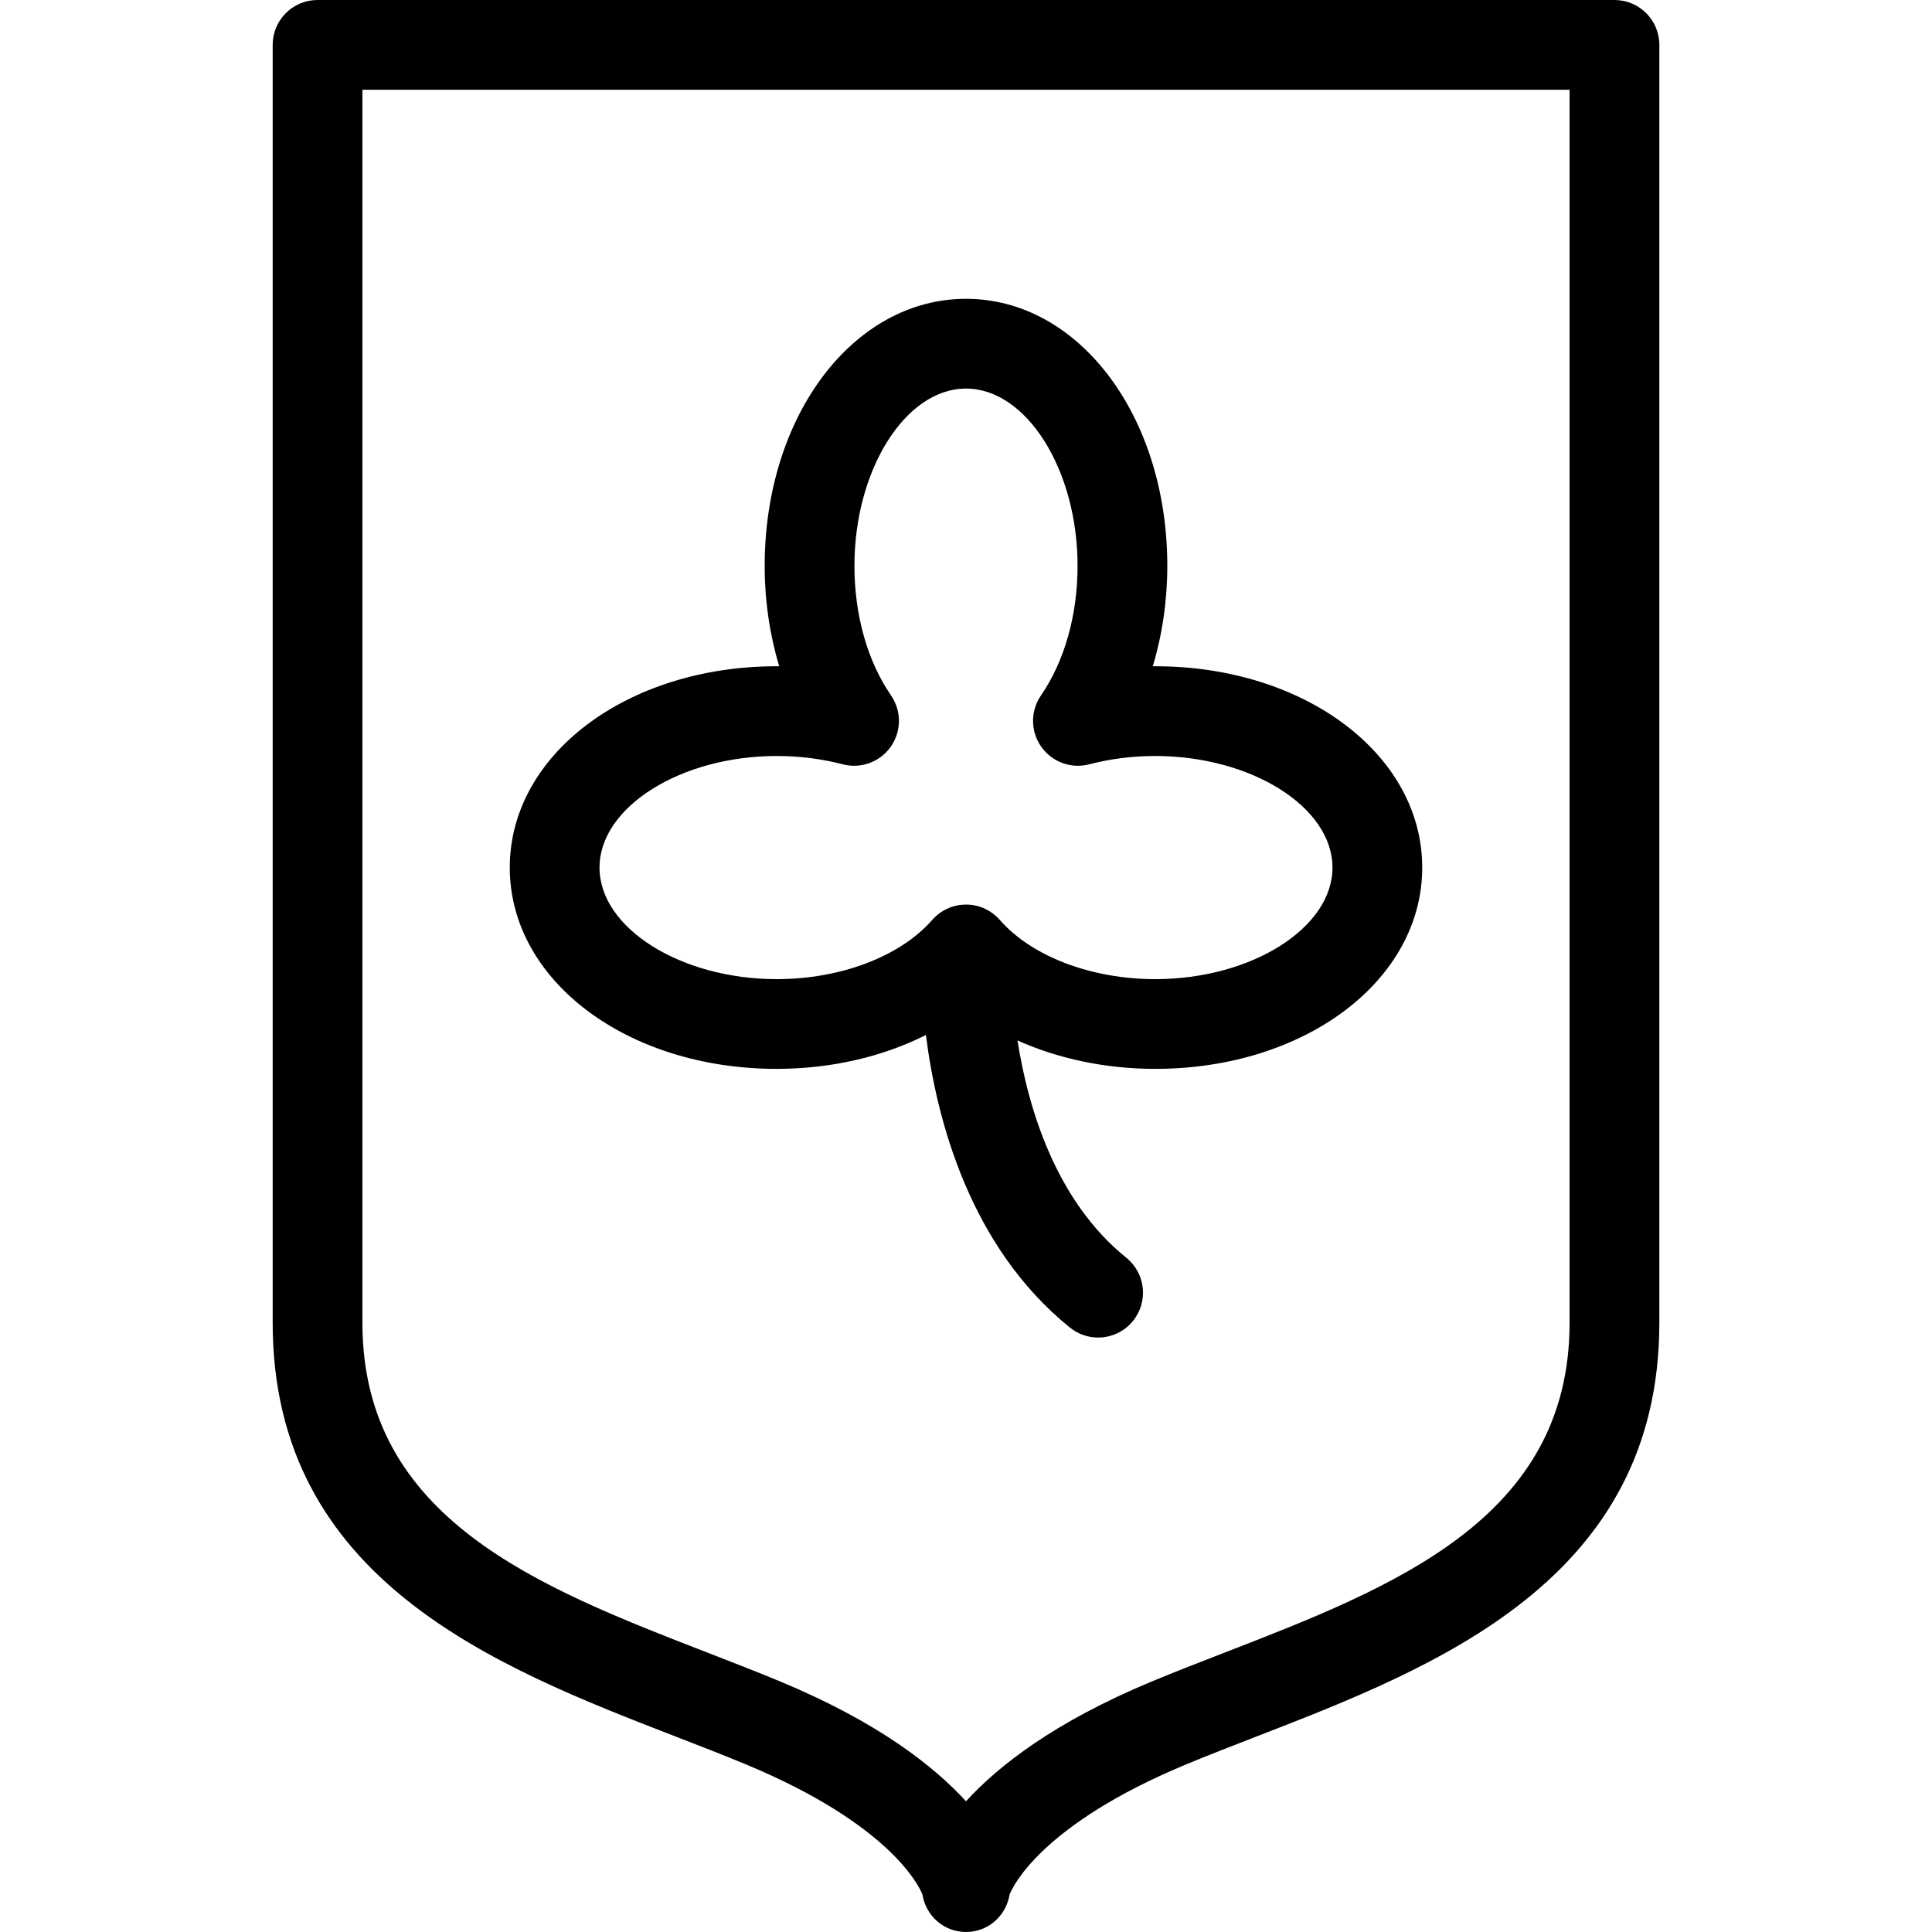
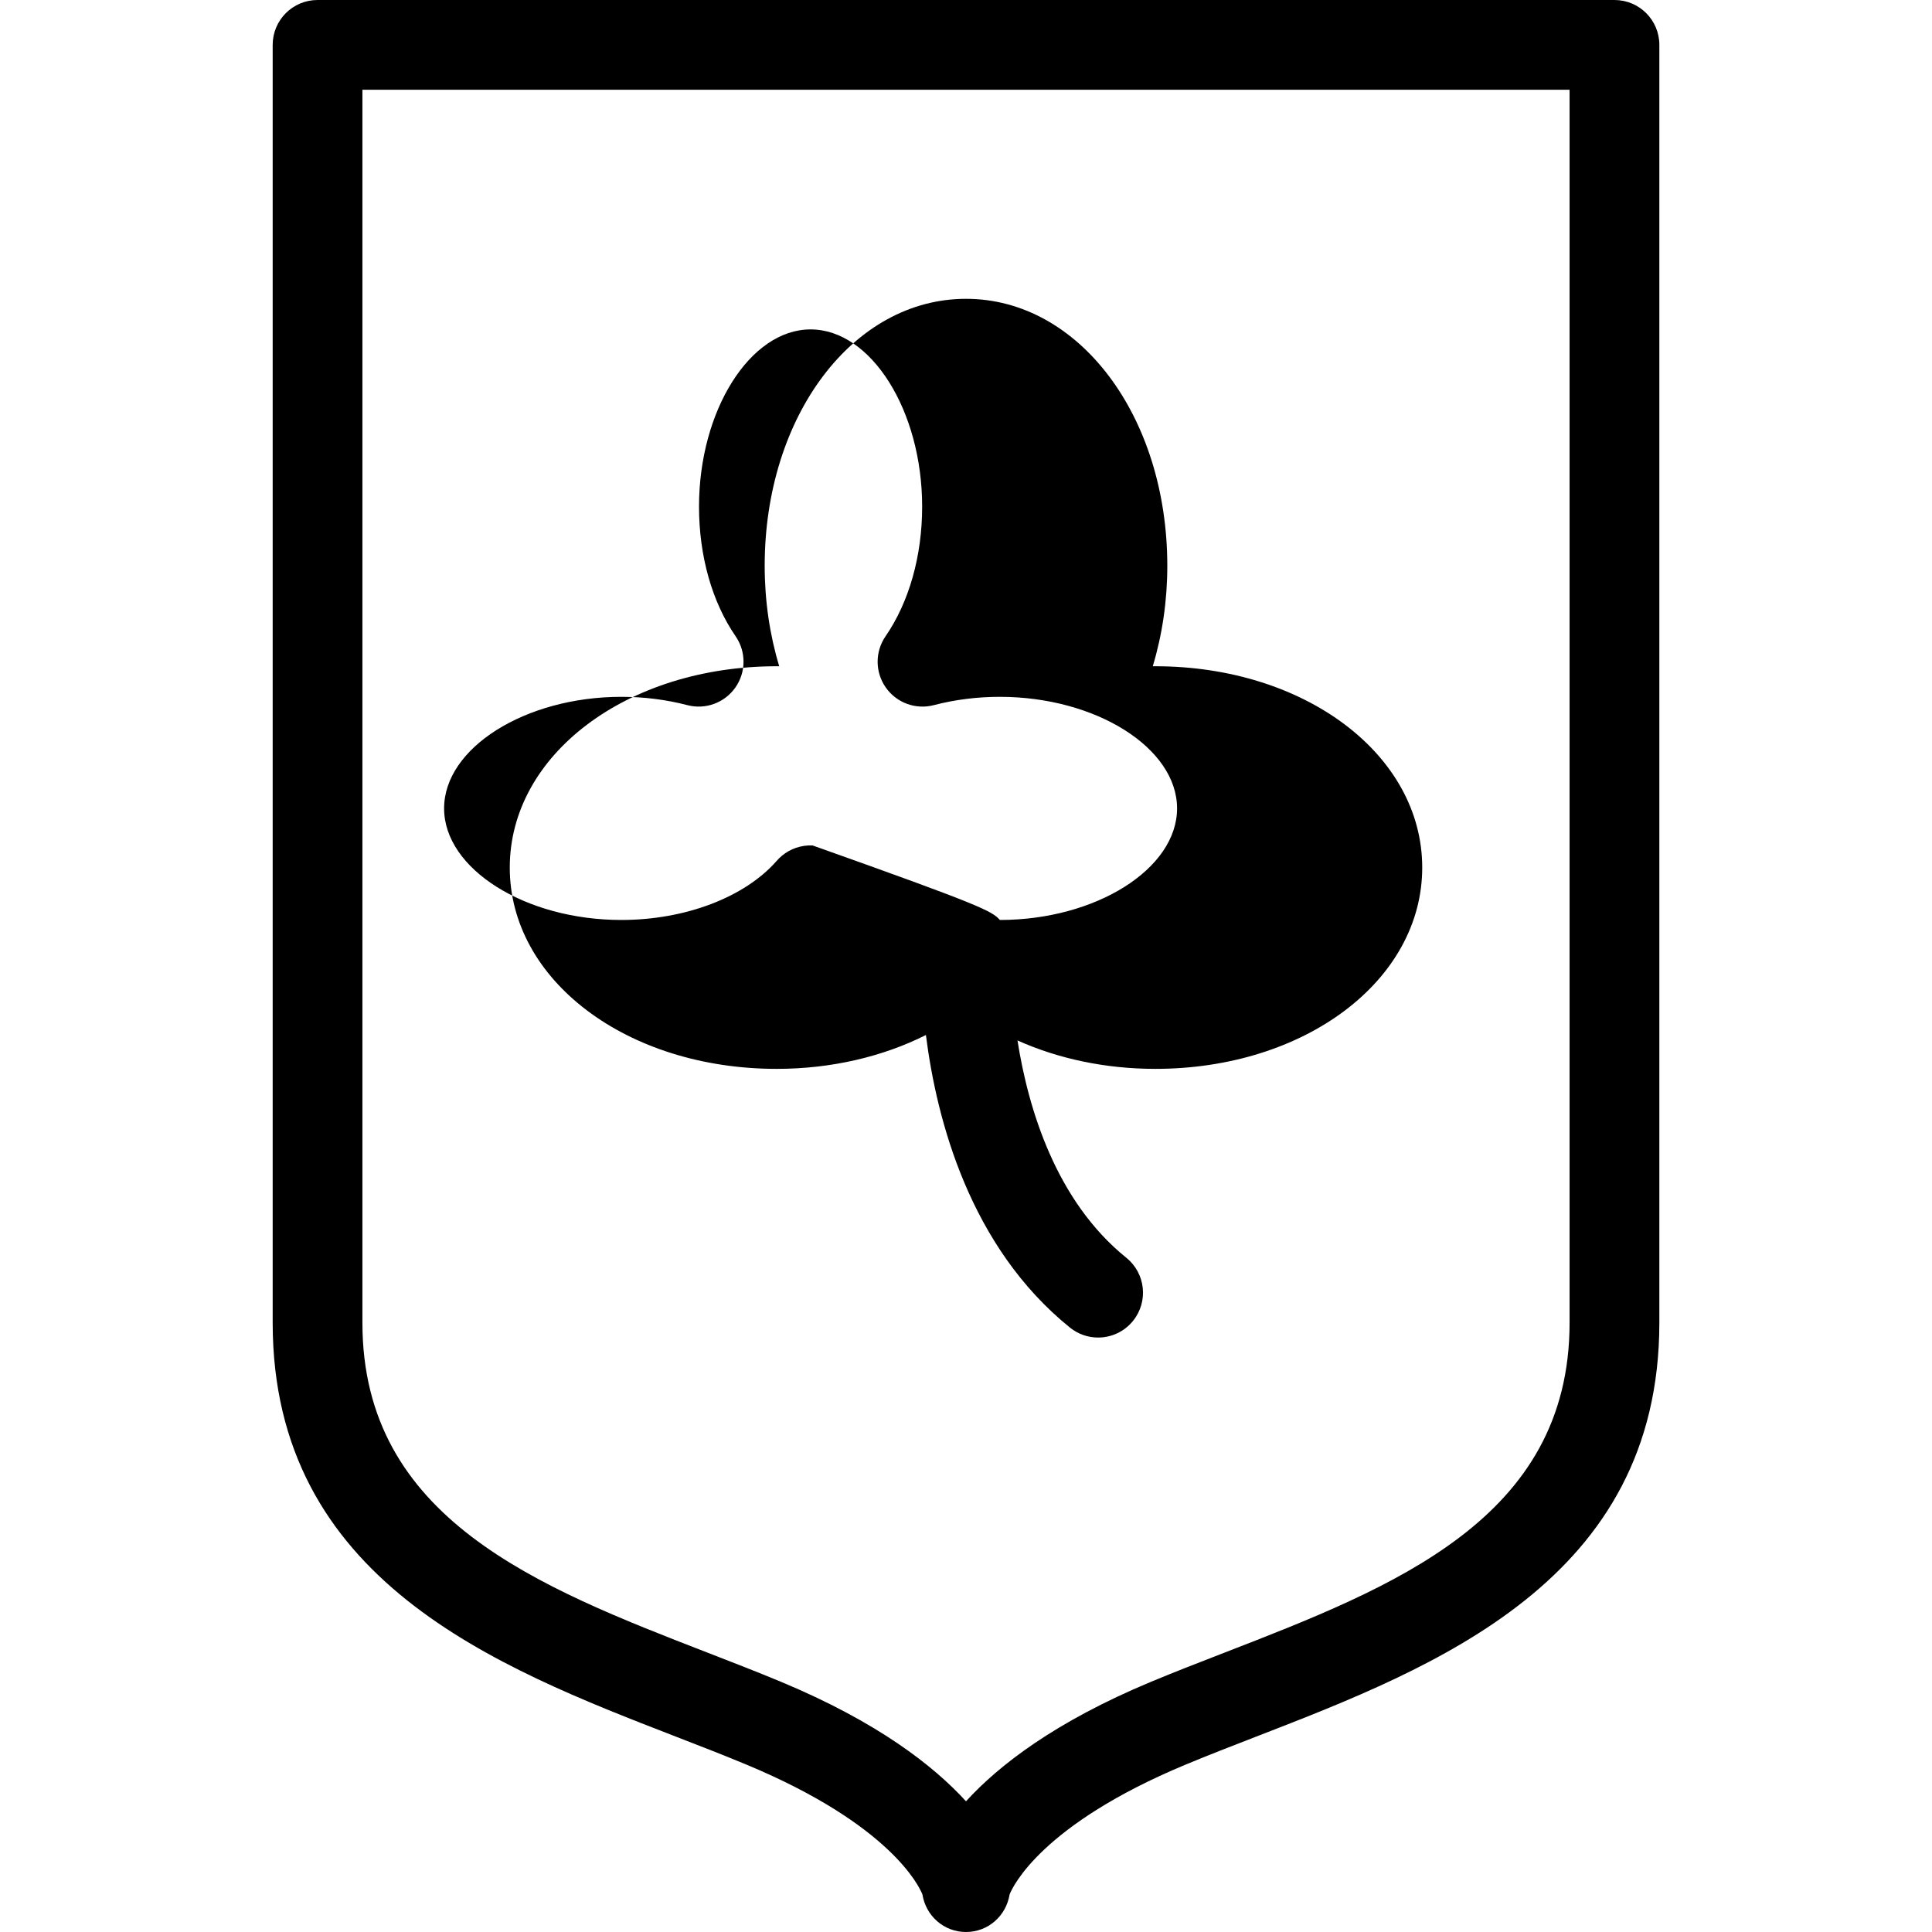
<svg xmlns="http://www.w3.org/2000/svg" version="1.1" id="Capa_1" x="0px" y="0px" viewBox="0 0 215.285 215.285" style="enable-background:new 0 0 215.285 215.285;" xml:space="preserve">
-   <path d="M107.643,215.285c-2.455,0-4.469-1.781-4.859-4.194c-0.352-0.88-3.551-7.768-19.592-14.451  c-2.499-1.041-5.122-2.058-7.899-3.134c-20.008-7.755-44.908-17.406-44.908-46.112V5c0-2.762,2.238-5,5-5h144.518  c2.762,0,5,2.238,5,5v142.394c0,28.706-24.9,38.357-44.908,46.112c-2.777,1.076-5.4,2.093-7.899,3.134  c-16.041,6.684-19.24,13.571-19.592,14.451C112.111,213.504,110.098,215.285,107.643,215.285z M40.384,10v137.394  c0,21.857,19.584,29.447,38.522,36.788c2.837,1.1,5.517,2.138,8.131,3.228c10.733,4.472,16.983,9.341,20.605,13.311  c3.622-3.97,9.872-8.839,20.605-13.311c2.614-1.09,5.294-2.128,8.131-3.228c18.938-7.341,38.522-14.931,38.522-36.788V10H40.384z   M122.364,149.044c-1.103,0-2.212-0.362-3.137-1.109c-11.165-9.01-14.857-23.159-16.052-32.603  c-4.824,2.429-10.582,3.773-16.623,3.773c-16.682,0-29.748-9.854-29.748-22.432s13.066-22.432,29.748-22.432  c0.093,0,0.186,0,0.278,0.001c-1.063-3.515-1.62-7.308-1.62-11.195c0-16.682,9.854-29.749,22.432-29.749  s22.432,13.067,22.432,29.749c0,3.888-0.558,7.681-1.62,11.195c0.093-0.001,0.186-0.001,0.278-0.001  c16.682,0,29.748,9.854,29.748,22.432s-13.066,22.432-29.748,22.432c-5.52,0-10.802-1.123-15.352-3.168  c1.2,7.623,4.281,17.885,12.126,24.216c2.149,1.733,2.485,4.882,0.751,7.03C125.271,148.408,123.823,149.044,122.364,149.044z   M111.414,102.513c3.559,4.067,10.193,6.593,17.318,6.593c10.704,0,19.748-5.693,19.748-12.432s-9.044-12.432-19.748-12.432  c-2.533,0-5.007,0.312-7.353,0.925c-2.019,0.531-4.158-0.254-5.357-1.964c-1.2-1.71-1.212-3.985-0.028-5.706  c2.631-3.825,4.08-8.957,4.08-14.449c0-10.705-5.693-19.749-12.432-19.749s-12.432,9.044-12.432,19.749  c0,5.492,1.449,10.624,4.08,14.449c1.184,1.721,1.172,3.996-0.028,5.706s-3.339,2.494-5.357,1.964  c-2.346-0.613-4.819-0.925-7.353-0.925c-10.704,0-19.748,5.693-19.748,12.432s9.044,12.432,19.748,12.432  c7.112,0,13.736-2.517,17.3-6.57c0.089-0.104,0.182-0.203,0.278-0.299h0.001c0.001-0.001,0.002-0.002,0.002-0.003  c0.104-0.103,0.212-0.199,0.323-0.292l0,0c0.002-0.001,0.003-0.002,0.004-0.003c0.921-0.76,2.108-1.188,3.402-1.138  C109.287,100.863,110.546,101.517,111.414,102.513z" />
+   <path d="M107.643,215.285c-2.455,0-4.469-1.781-4.859-4.194c-0.352-0.88-3.551-7.768-19.592-14.451  c-2.499-1.041-5.122-2.058-7.899-3.134c-20.008-7.755-44.908-17.406-44.908-46.112V5c0-2.762,2.238-5,5-5h144.518  c2.762,0,5,2.238,5,5v142.394c0,28.706-24.9,38.357-44.908,46.112c-2.777,1.076-5.4,2.093-7.899,3.134  c-16.041,6.684-19.24,13.571-19.592,14.451C112.111,213.504,110.098,215.285,107.643,215.285z M40.384,10v137.394  c0,21.857,19.584,29.447,38.522,36.788c2.837,1.1,5.517,2.138,8.131,3.228c10.733,4.472,16.983,9.341,20.605,13.311  c3.622-3.97,9.872-8.839,20.605-13.311c2.614-1.09,5.294-2.128,8.131-3.228c18.938-7.341,38.522-14.931,38.522-36.788V10H40.384z   M122.364,149.044c-1.103,0-2.212-0.362-3.137-1.109c-11.165-9.01-14.857-23.159-16.052-32.603  c-4.824,2.429-10.582,3.773-16.623,3.773c-16.682,0-29.748-9.854-29.748-22.432s13.066-22.432,29.748-22.432  c0.093,0,0.186,0,0.278,0.001c-1.063-3.515-1.62-7.308-1.62-11.195c0-16.682,9.854-29.749,22.432-29.749  s22.432,13.067,22.432,29.749c0,3.888-0.558,7.681-1.62,11.195c0.093-0.001,0.186-0.001,0.278-0.001  c16.682,0,29.748,9.854,29.748,22.432s-13.066,22.432-29.748,22.432c-5.52,0-10.802-1.123-15.352-3.168  c1.2,7.623,4.281,17.885,12.126,24.216c2.149,1.733,2.485,4.882,0.751,7.03C125.271,148.408,123.823,149.044,122.364,149.044z   M111.414,102.513c10.704,0,19.748-5.693,19.748-12.432s-9.044-12.432-19.748-12.432  c-2.533,0-5.007,0.312-7.353,0.925c-2.019,0.531-4.158-0.254-5.357-1.964c-1.2-1.71-1.212-3.985-0.028-5.706  c2.631-3.825,4.08-8.957,4.08-14.449c0-10.705-5.693-19.749-12.432-19.749s-12.432,9.044-12.432,19.749  c0,5.492,1.449,10.624,4.08,14.449c1.184,1.721,1.172,3.996-0.028,5.706s-3.339,2.494-5.357,1.964  c-2.346-0.613-4.819-0.925-7.353-0.925c-10.704,0-19.748,5.693-19.748,12.432s9.044,12.432,19.748,12.432  c7.112,0,13.736-2.517,17.3-6.57c0.089-0.104,0.182-0.203,0.278-0.299h0.001c0.001-0.001,0.002-0.002,0.002-0.003  c0.104-0.103,0.212-0.199,0.323-0.292l0,0c0.002-0.001,0.003-0.002,0.004-0.003c0.921-0.76,2.108-1.188,3.402-1.138  C109.287,100.863,110.546,101.517,111.414,102.513z" />
  <g>
</g>
  <g>
</g>
  <g>
</g>
  <g>
</g>
  <g>
</g>
  <g>
</g>
  <g>
</g>
  <g>
</g>
  <g>
</g>
  <g>
</g>
  <g>
</g>
  <g>
</g>
  <g>
</g>
  <g>
</g>
  <g>
</g>
</svg>